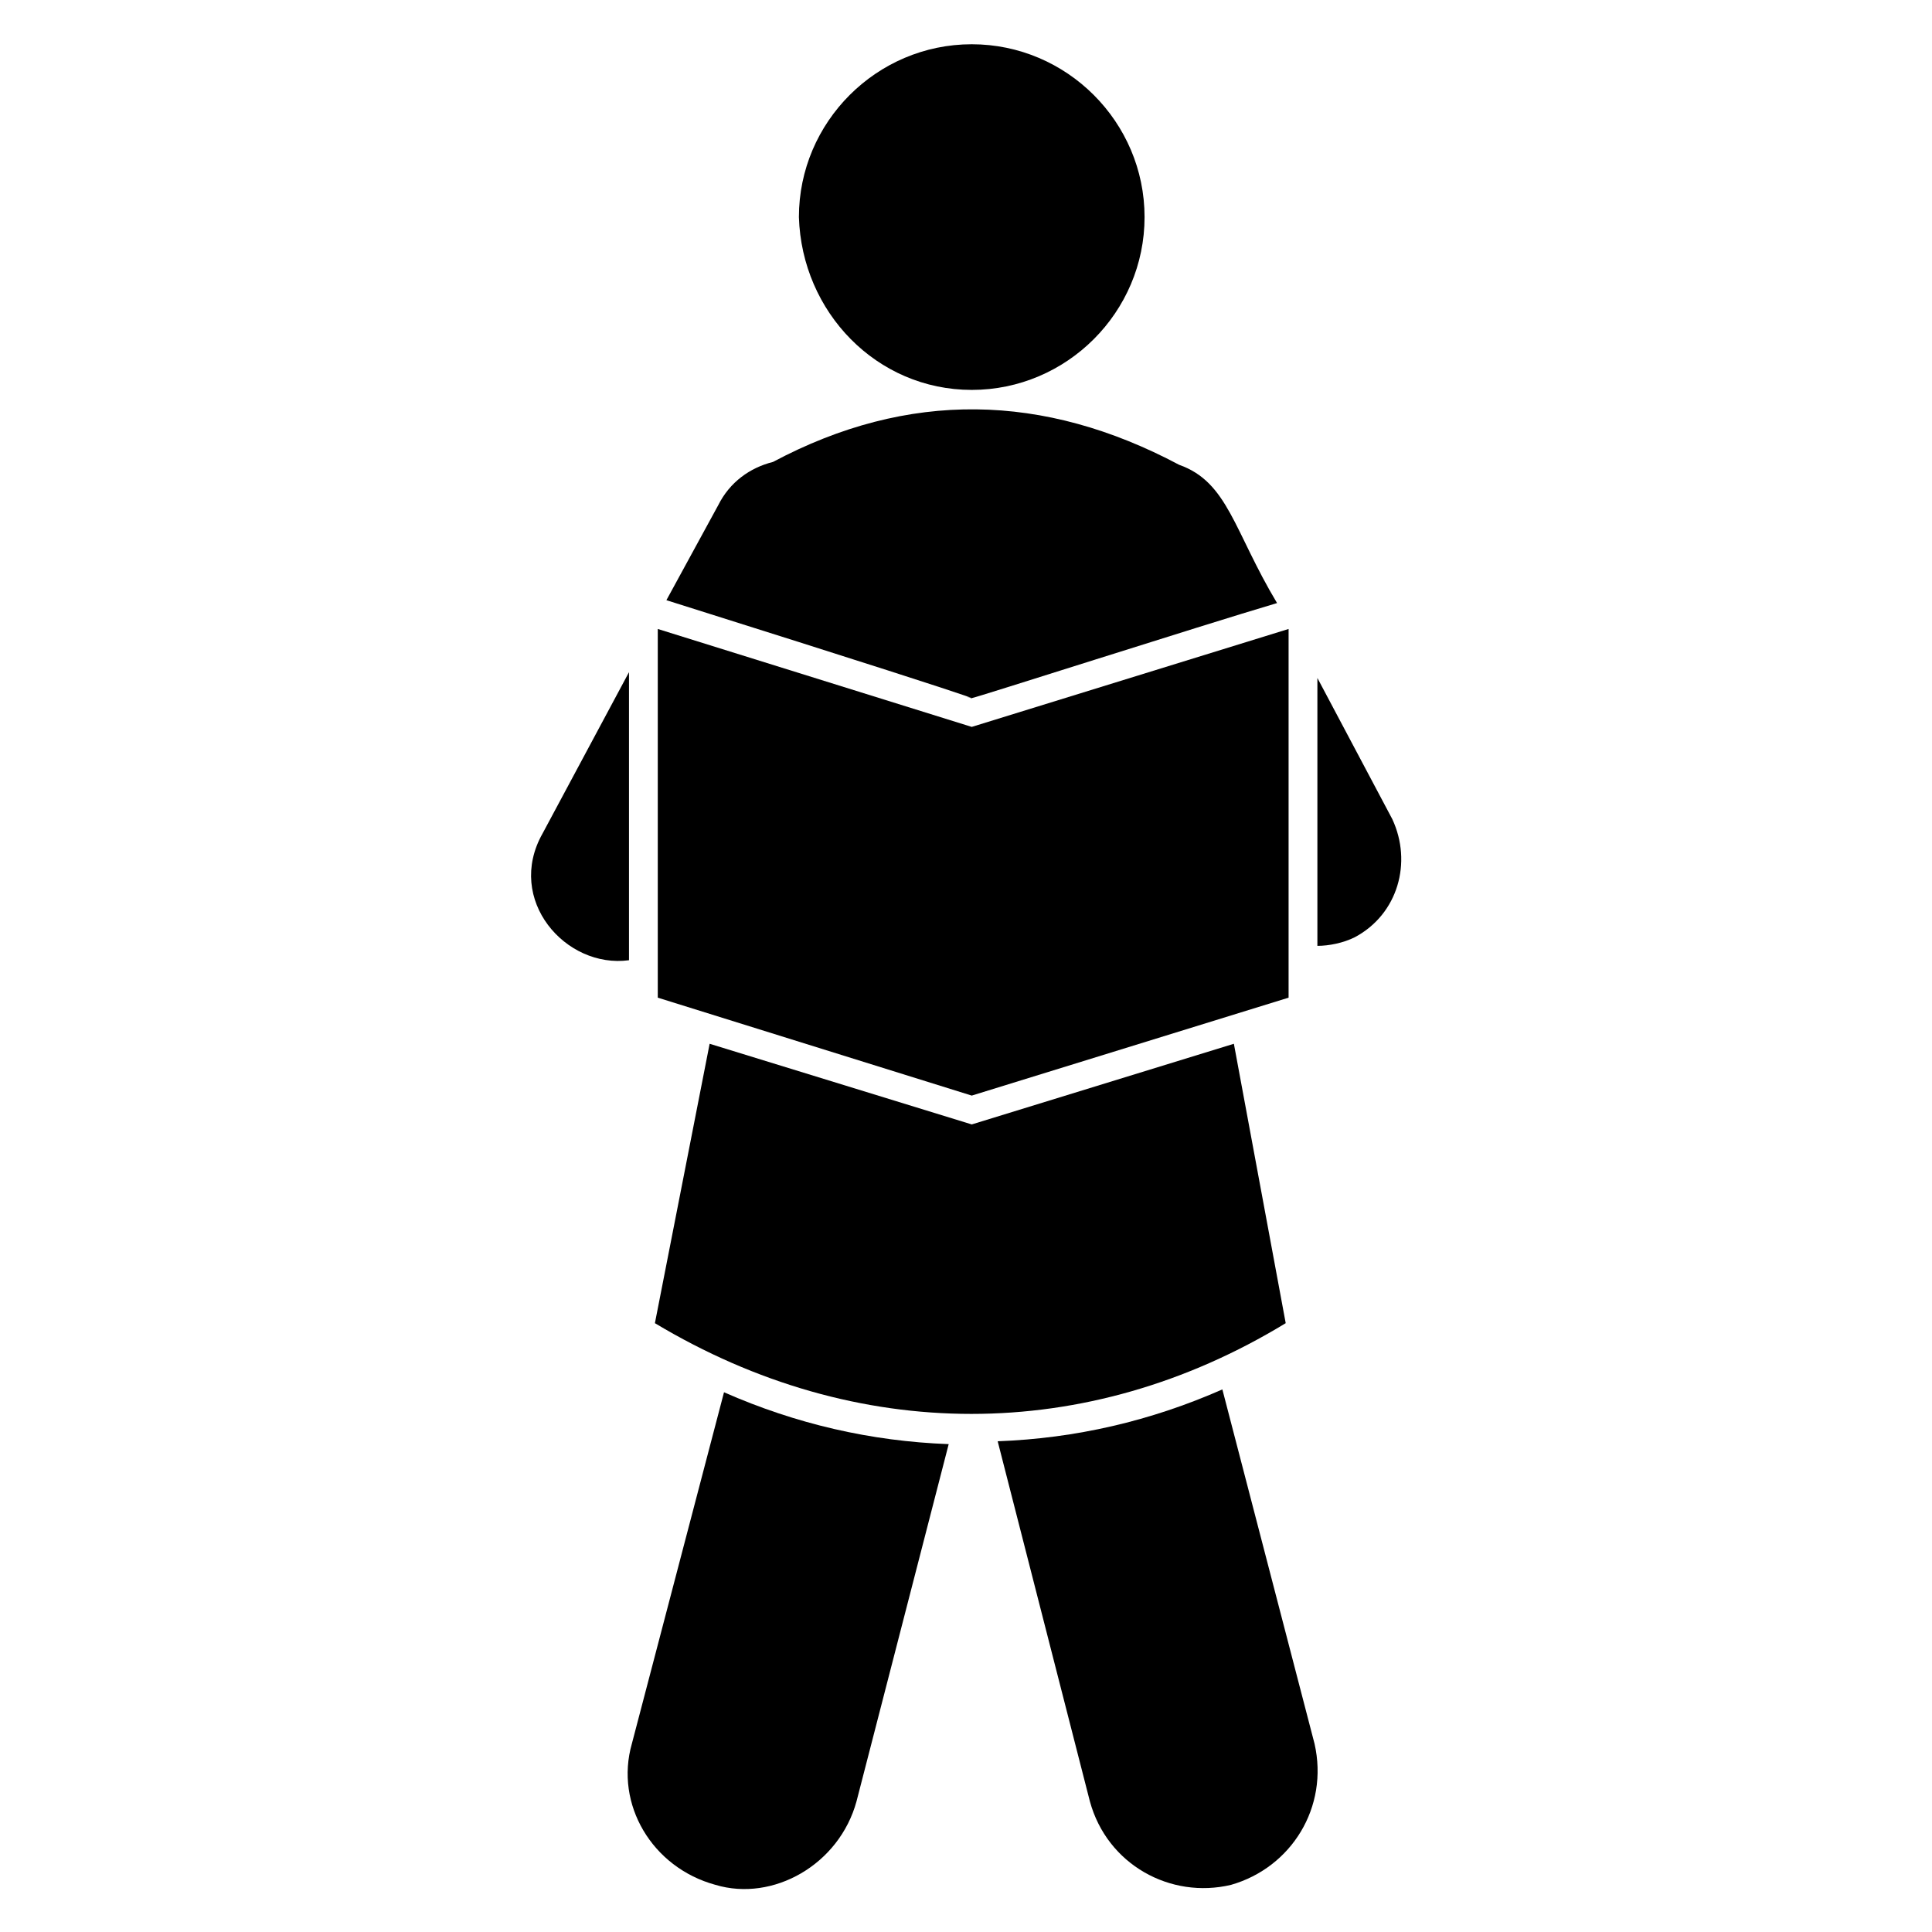
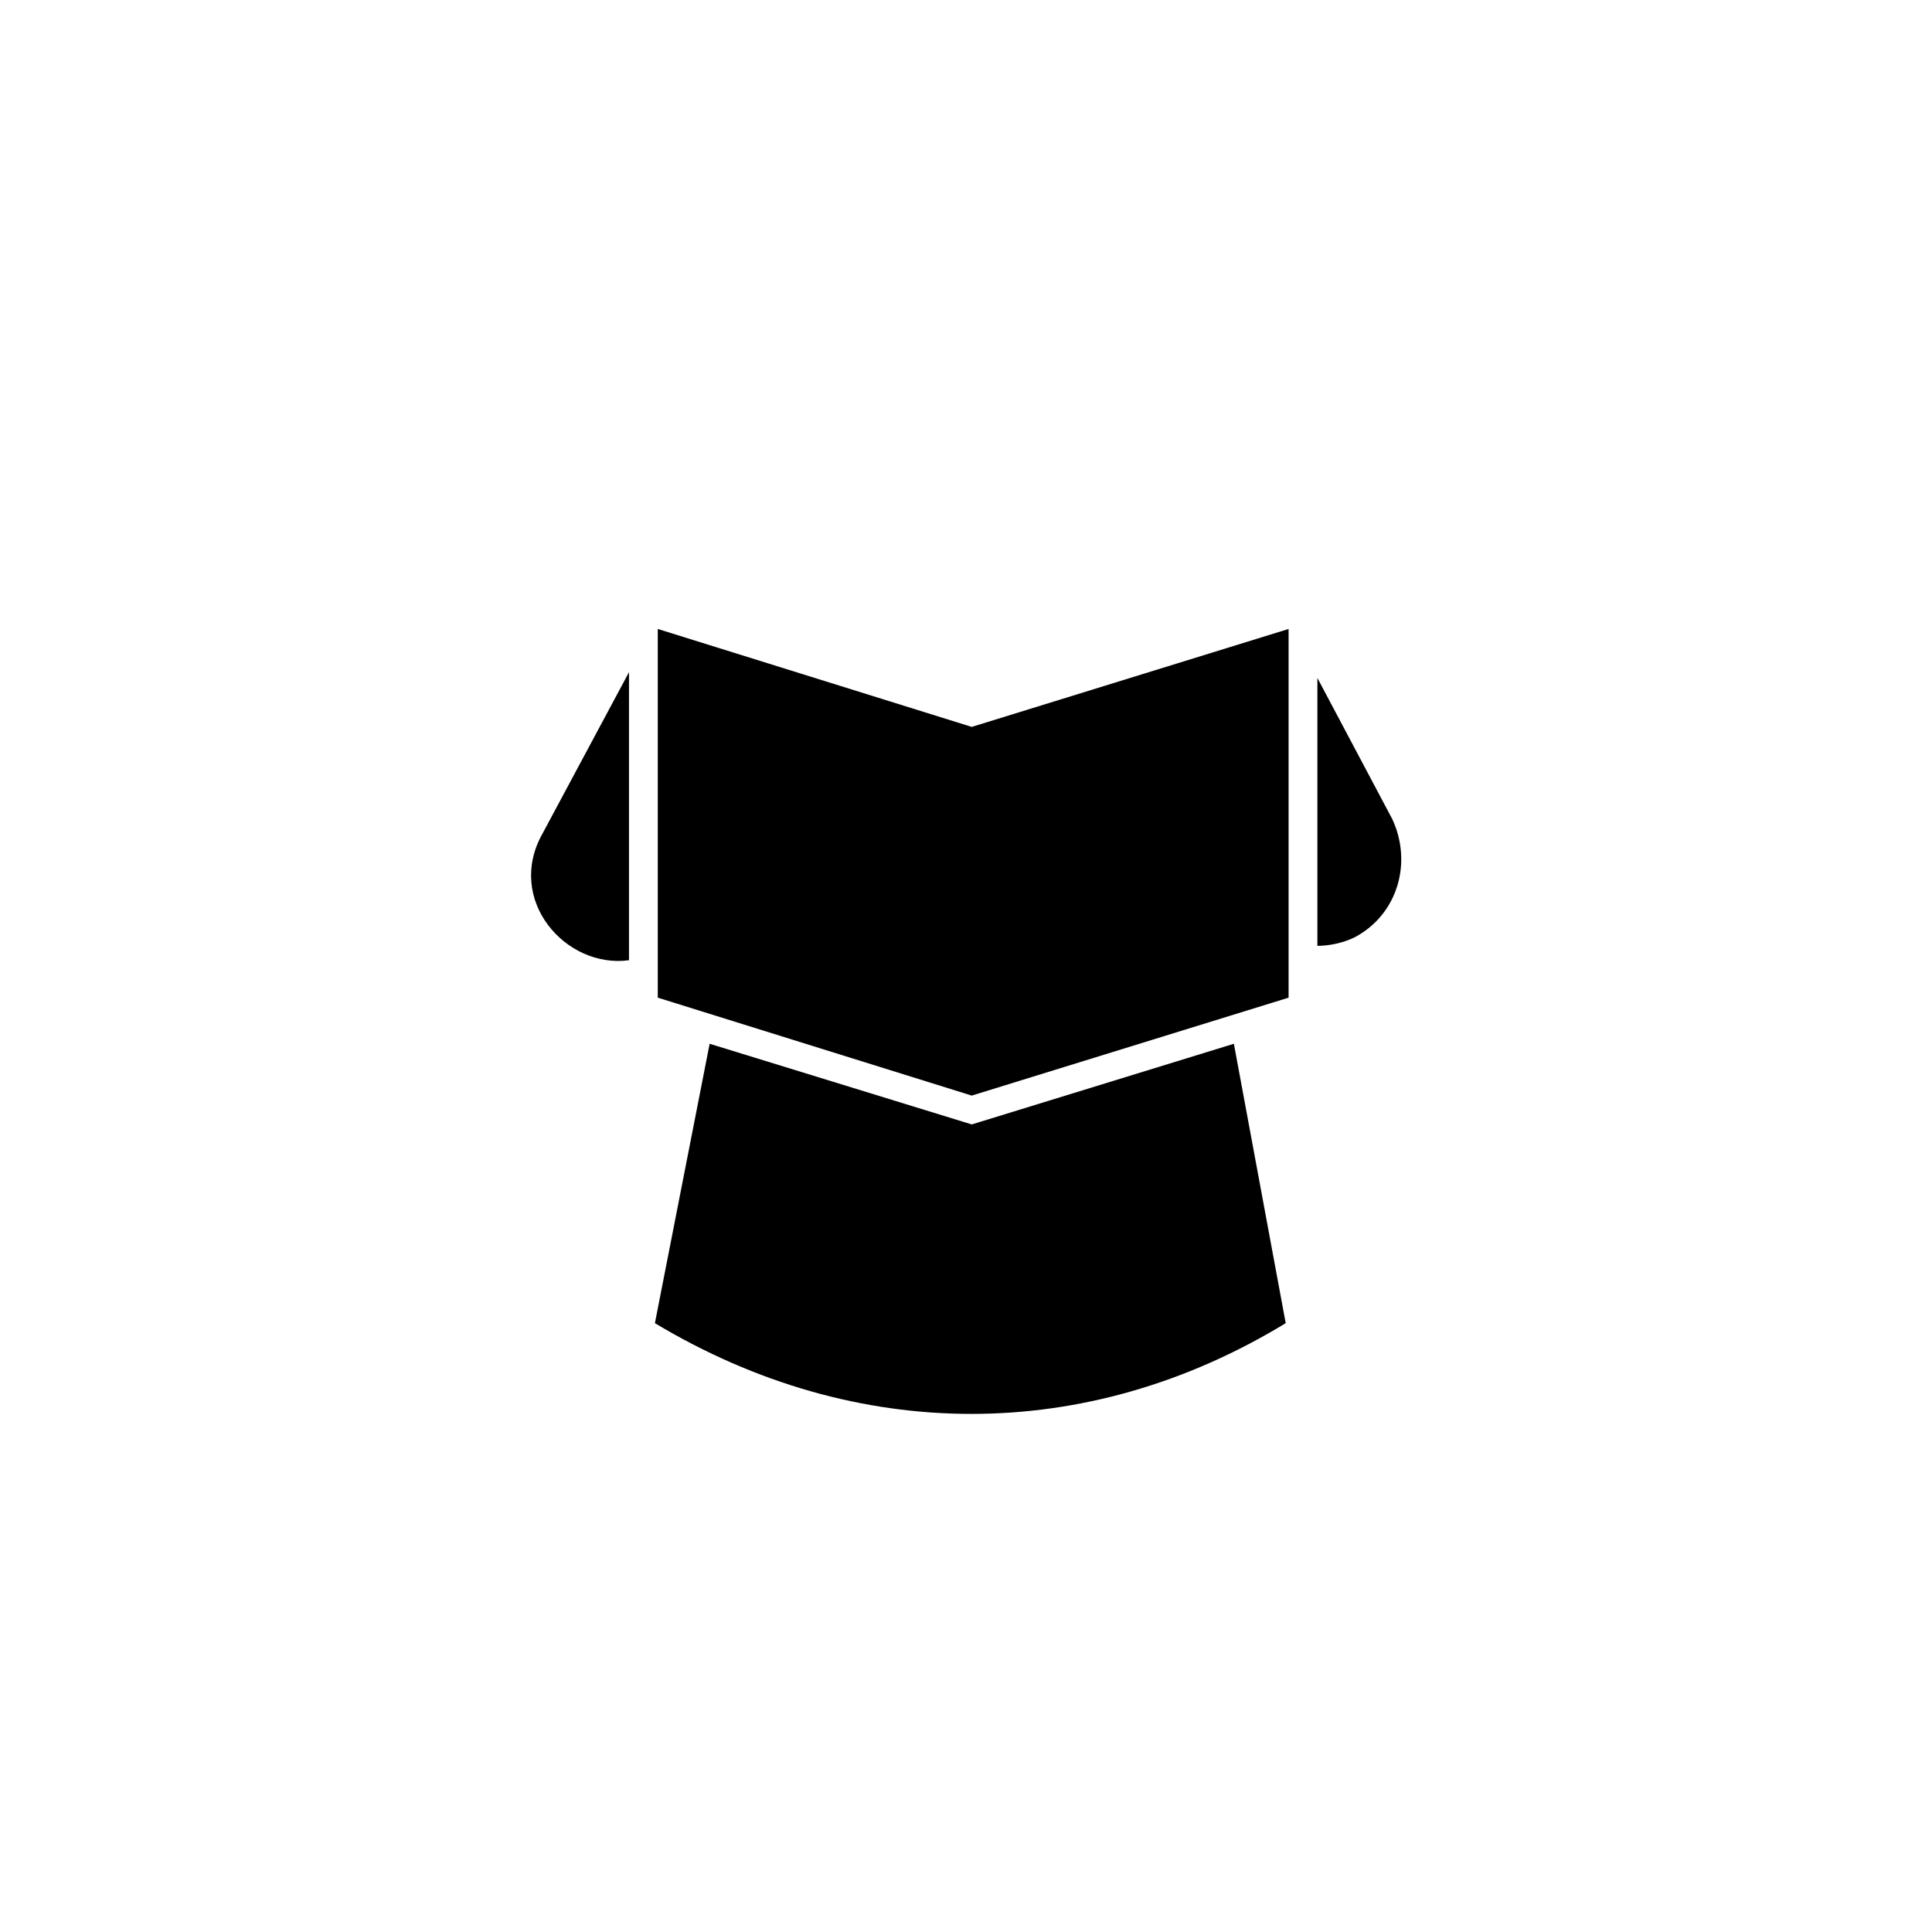
<svg xmlns="http://www.w3.org/2000/svg" fill="#000000" width="800px" height="800px" version="1.1" viewBox="144 144 512 512">
  <g>
-     <path d="m311.45 606.1c-4.582 16.031 5.344 32.824 22.137 37.402 15.266 4.582 32.824-5.344 37.402-22.137l24.426-94.656c-20.609-0.762-40.457-5.344-59.543-13.742z" />
-     <path d="m467.94 512.21c-19.082 8.398-38.93 12.977-59.543 13.742l24.43 95.418c4.582 16.793 21.375 25.953 37.402 22.137 16.031-4.582 25.953-20.609 22.137-37.402z" />
    <path d="m470.99 420.61-69.465 21.375-69.465-21.375-14.504 74.043c53.434 32.062 114.5 32.062 167.17 0z" />
    <path d="m512.97 361.07-19.848-37.402v70.992c3.055 0 6.871-0.762 9.922-2.289 11.453-6.109 15.27-19.848 9.926-31.301z" />
    <path d="m310.69 398.47v-76.336l-22.902 42.746c-9.922 17.559 6.109 35.879 22.902 33.59z" />
-     <path d="m401.52 329.01c0.762 0 60.305-19.082 80.914-25.191-11.449-19.082-12.977-32.062-25.953-36.641-35.879-19.082-71.754-19.848-107.63-0.762-6.106 1.527-11.449 5.344-14.504 11.449l-13.742 25.191c111.45 35.113 72.523 23.664 80.918 25.953z" />
    <path d="m485.49 408.39v-97.707l-83.969 25.953-83.203-25.953v97.707l83.203 25.953z" />
-     <path d="m401.52 247.33c25.191 0 45.801-20.609 45.801-45.801s-20.609-45.801-45.801-45.801c-25.191 0-45.801 20.609-45.801 45.801 0.766 25.191 20.613 45.801 45.801 45.801z" />
  </g>
</svg>